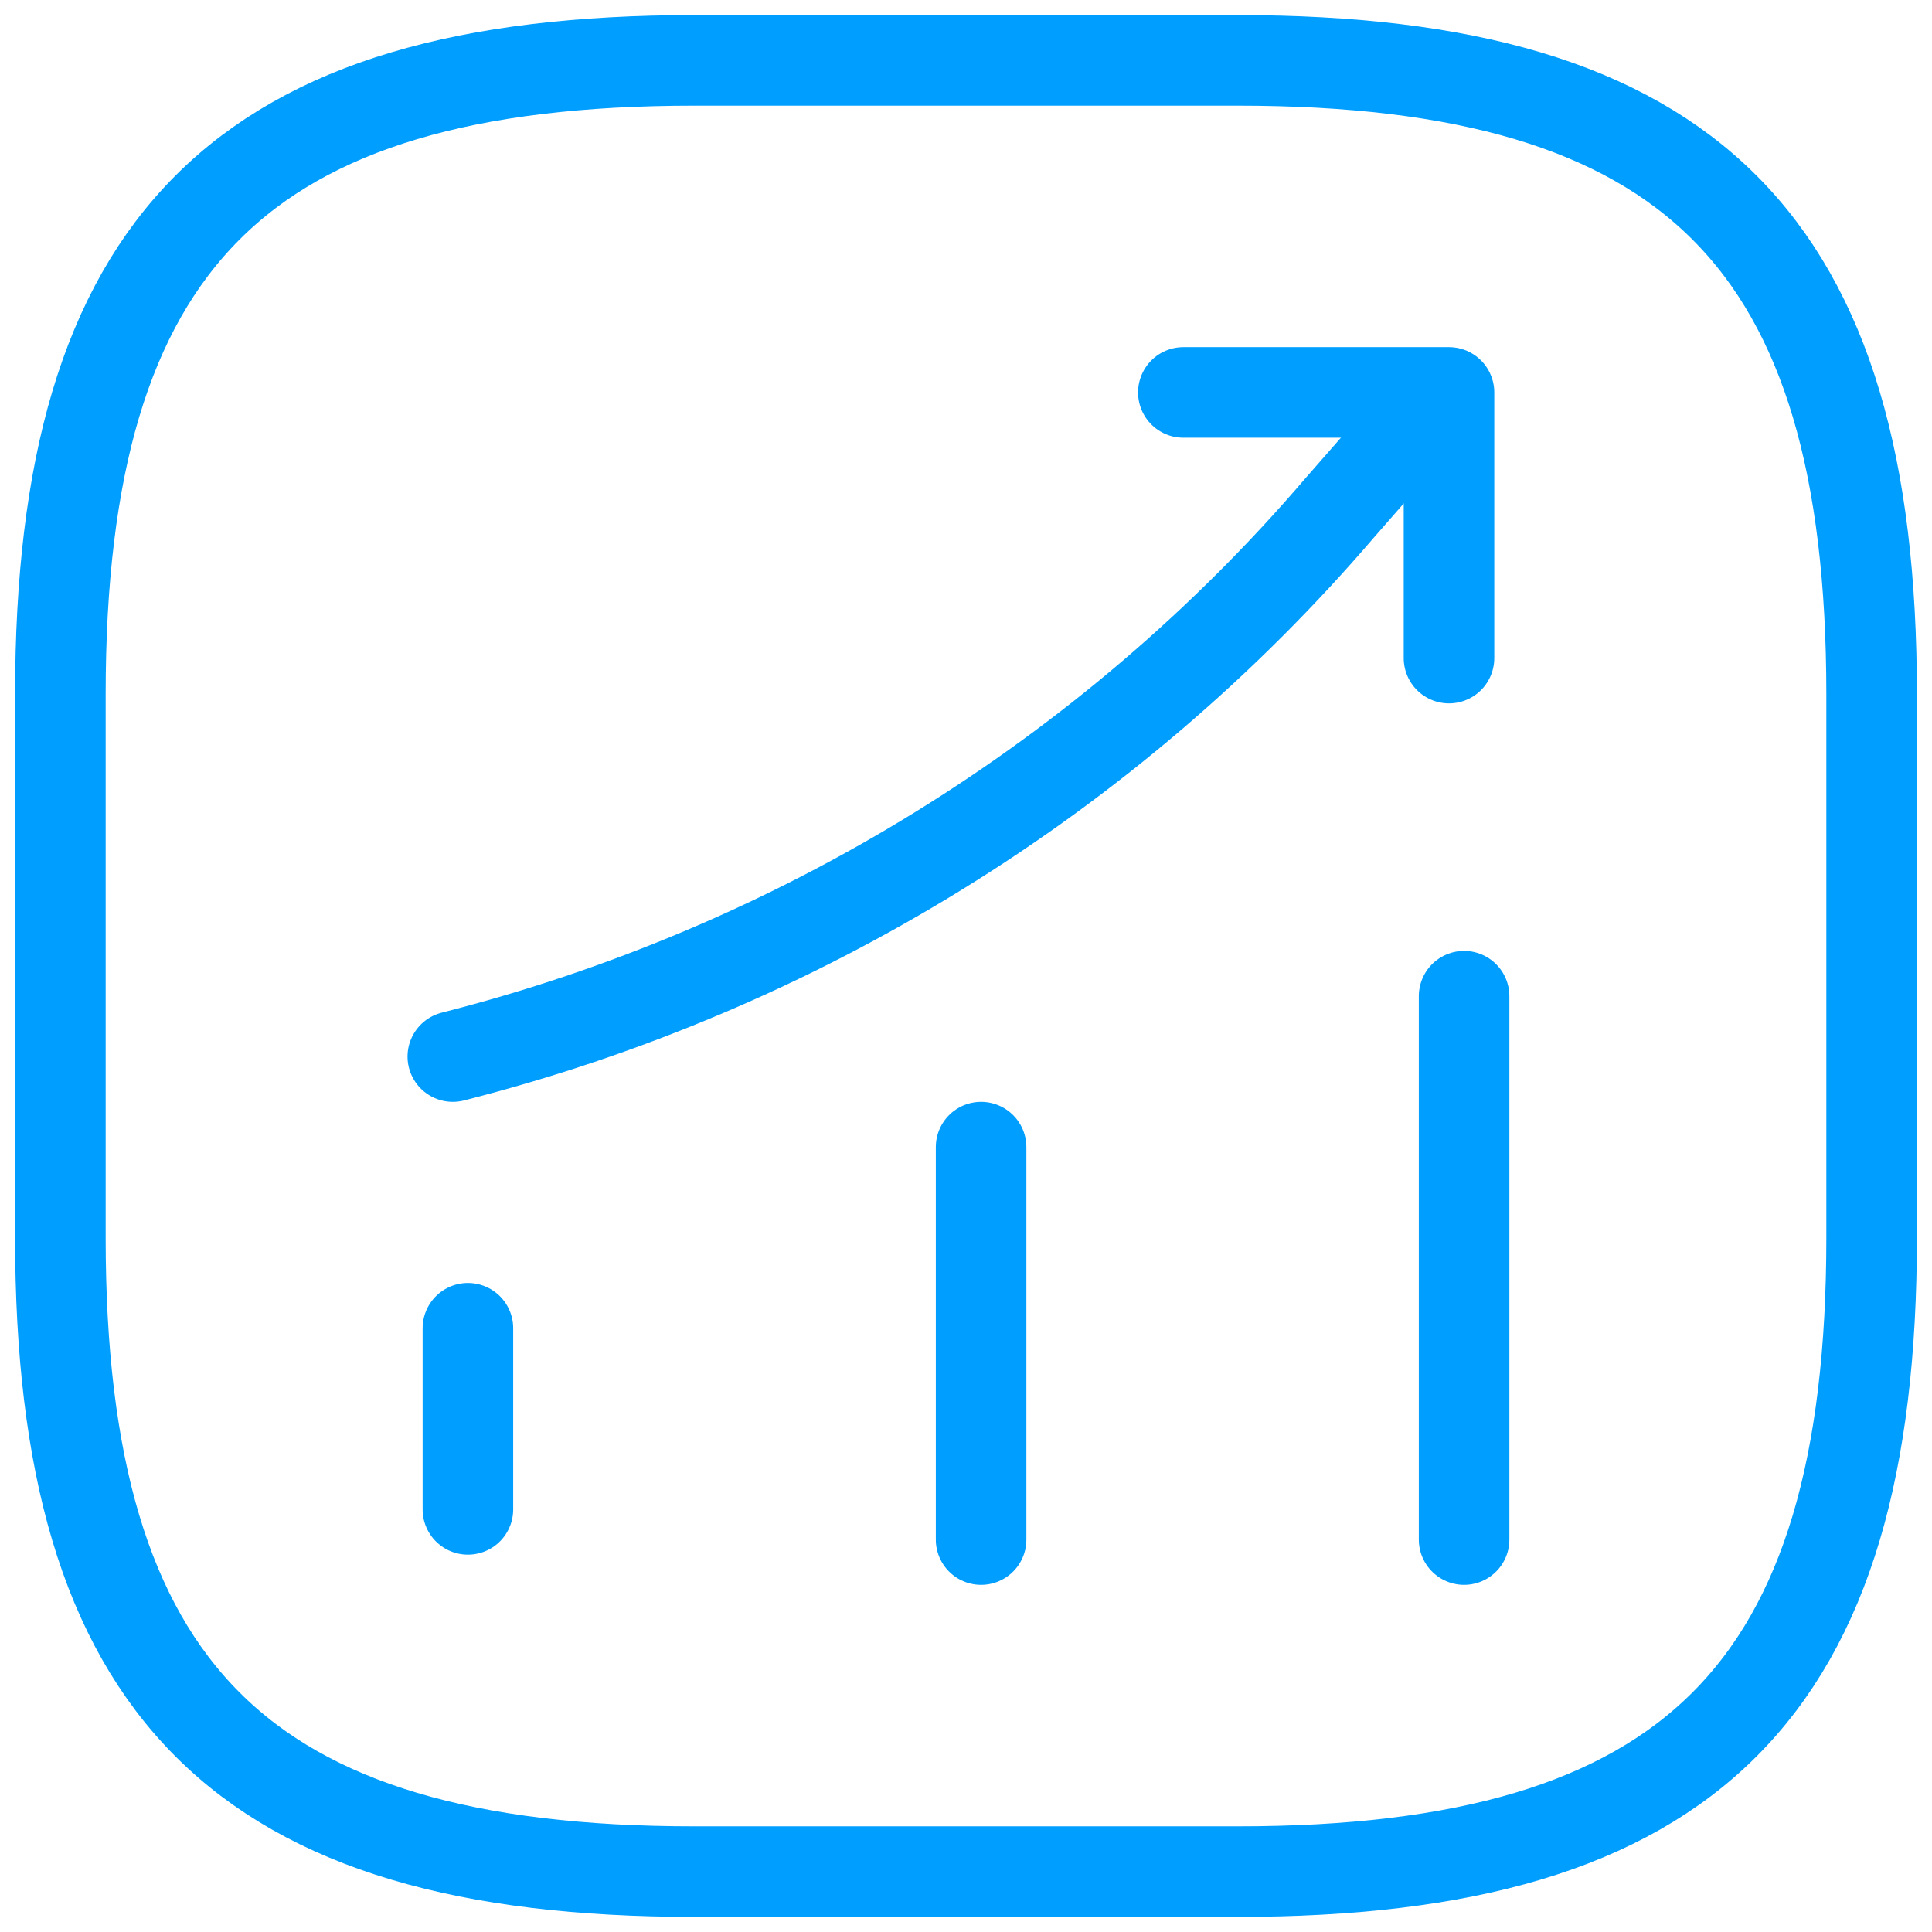
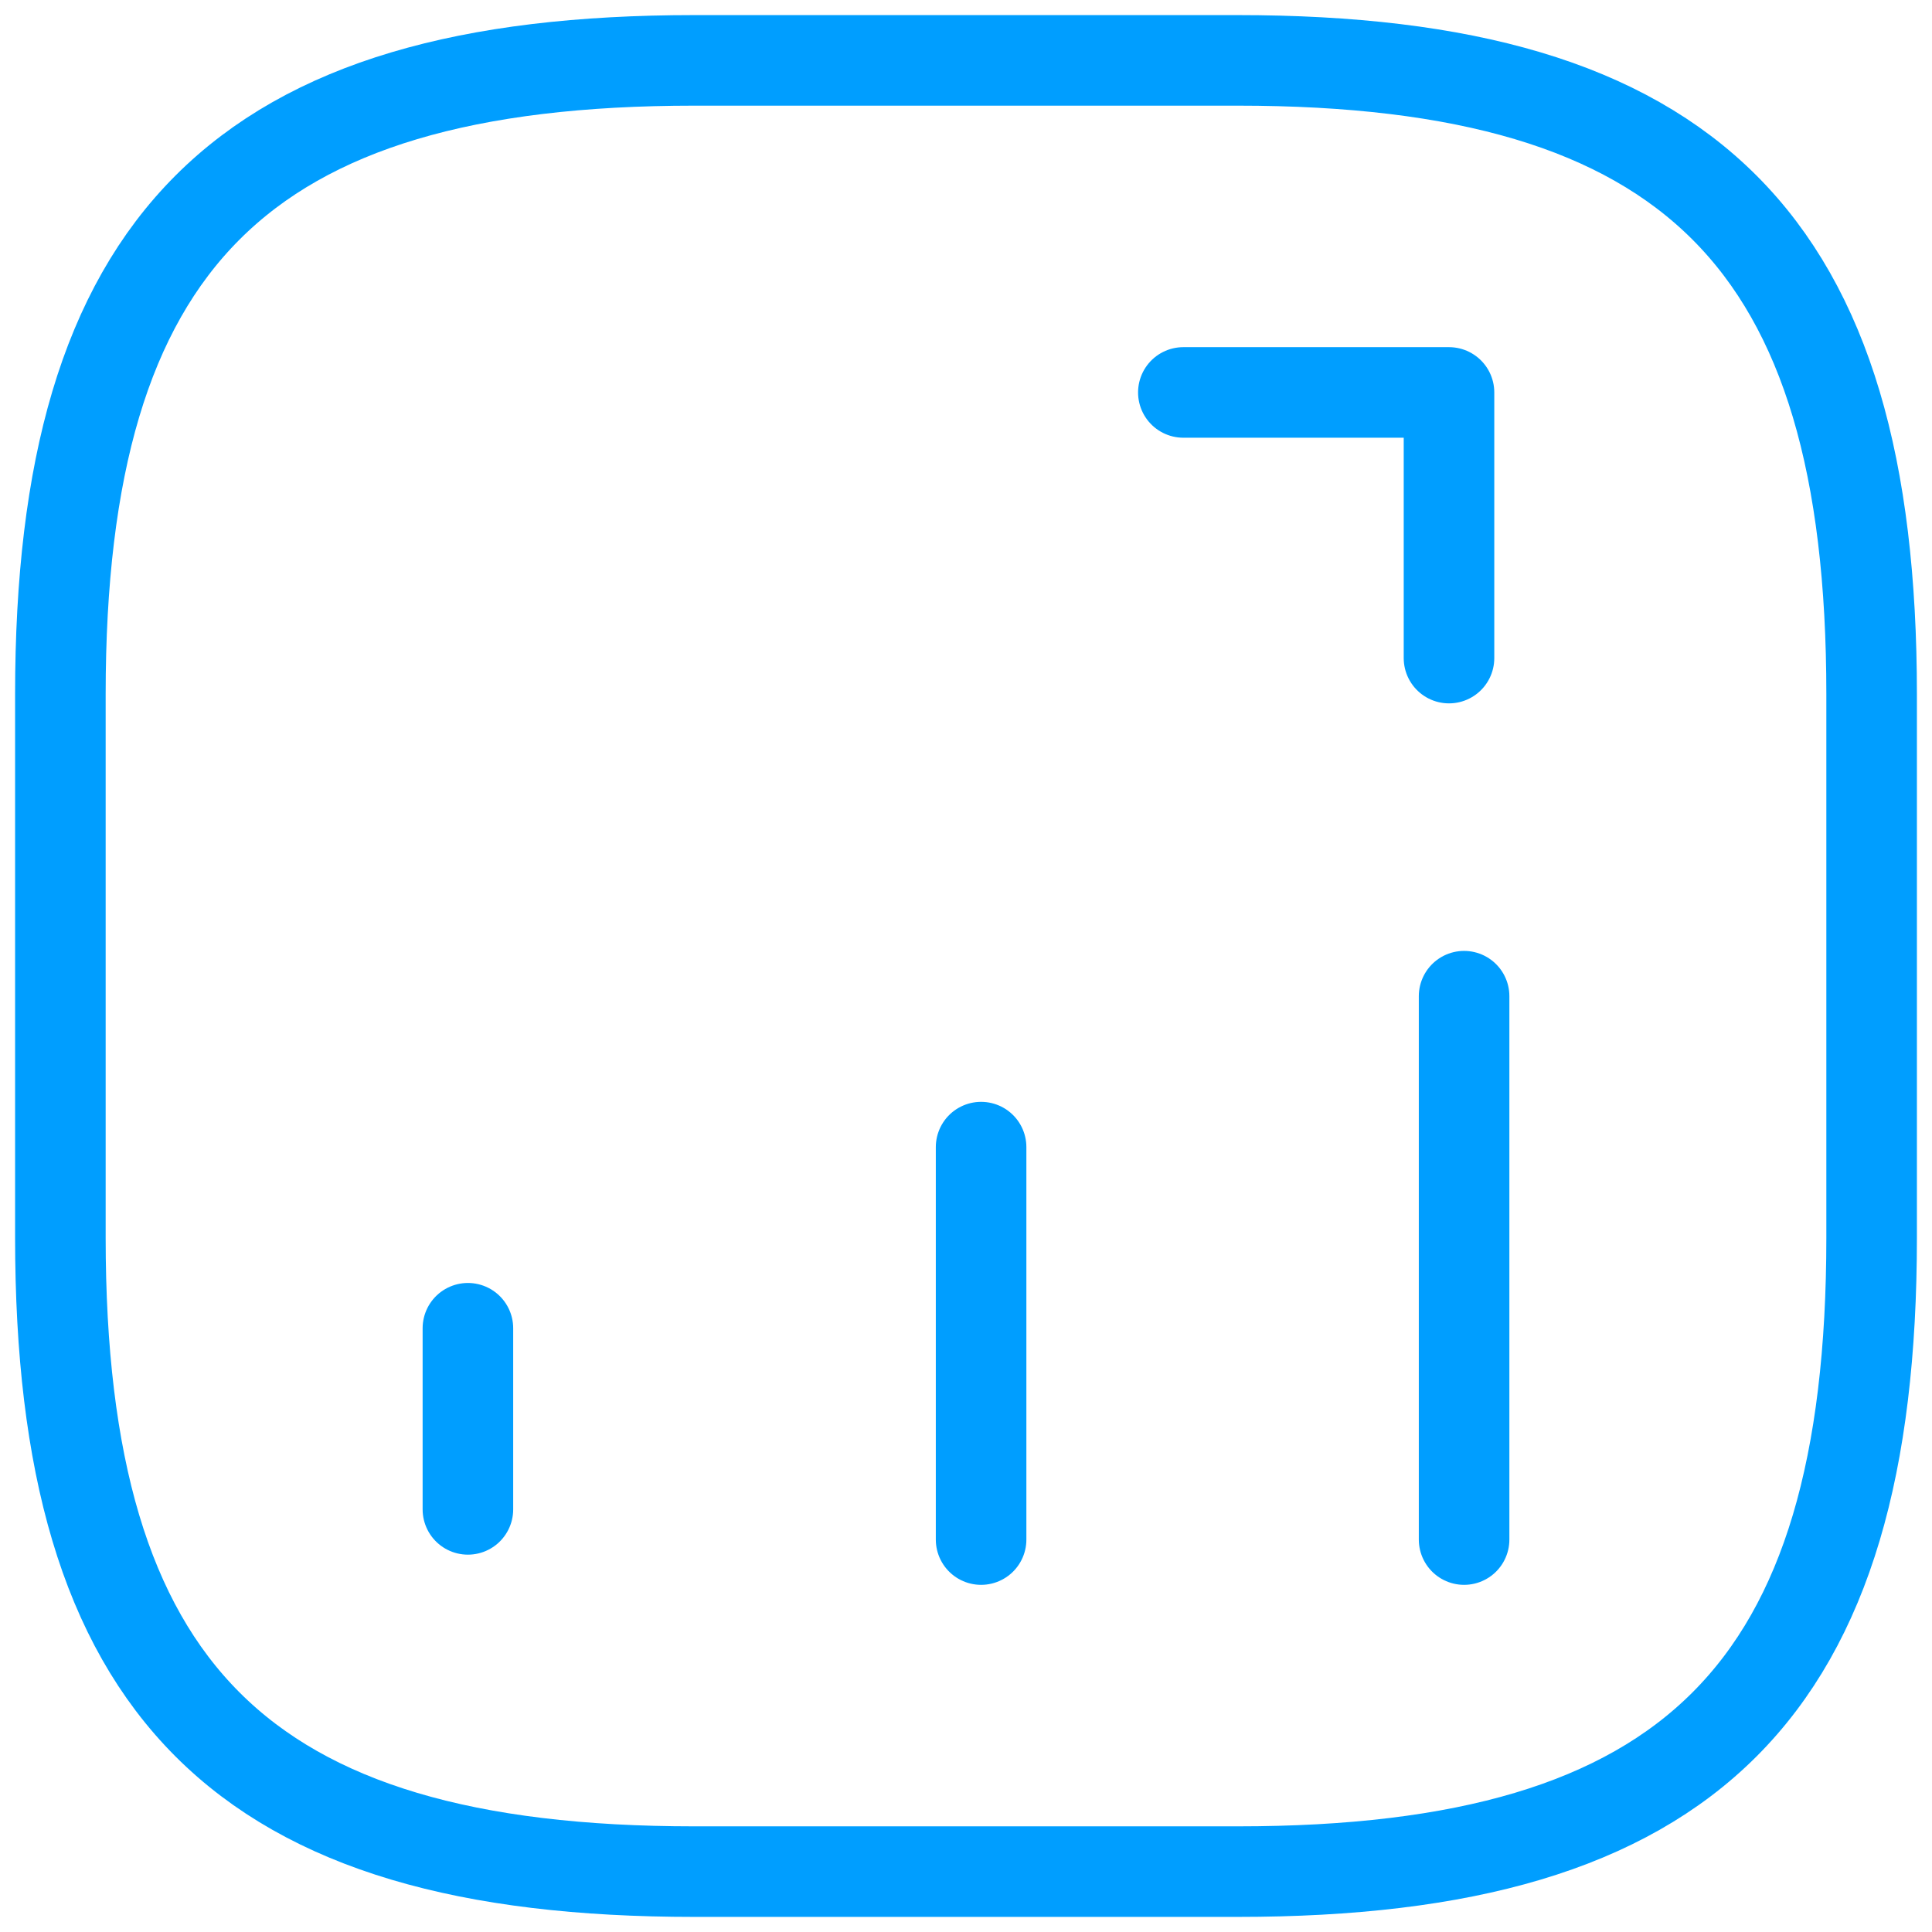
<svg xmlns="http://www.w3.org/2000/svg" version="1.1" id="Layer_1" x="0px" y="0px" viewBox="0 0 64 64" style="enable-background:new 0 0 64 64;" xml:space="preserve">
  <style type="text/css">
	.st0{fill:none;stroke:#009EFF;stroke-width:3;stroke-linecap:round;}
	.st1{fill:none;stroke:#009EFF;stroke-width:3;stroke-linecap:round;stroke-linejoin:round;}
</style>
  <g id="Page-1">
    <g id="EchoTrade-IA-2A" transform="translate(-768, -4230)">
      <g id="Group" transform="translate(770, 4232)">
        <line id="Path" class="st0" x1="13.5" y1="48" x2="13.5" y2="42" />
        <line id="Path_00000037681162075039846240000006552600867807900860_" class="st0" x1="30.5" y1="49" x2="30.5" y2="36" />
        <line id="Path_00000088824384226084389270000016981379836826134161_" class="st0" x1="46.5" y1="49" x2="46.5" y2="31" />
-         <path id="Path_00000114040467853705340040000012947515509773693845_" class="st0" d="M43.8,13.2l-1.4,1.6     c-7.7,9-18,15.3-29.4,18.2" />
        <polyline id="Path_00000079453210201844250170000014667936336485125523_" class="st1" points="37.2,11 46,11 46,19.8    " />
        <path id="Path_00000055708603579048956330000013317316537373181848_" class="st1" d="M21,60h18c15,0,21-6,21-21V21     C60,6,54,0,39,0H21C6,0,0,6,0,21v18C0,54,6,60,21,60z" />
      </g>
    </g>
  </g>
</svg>